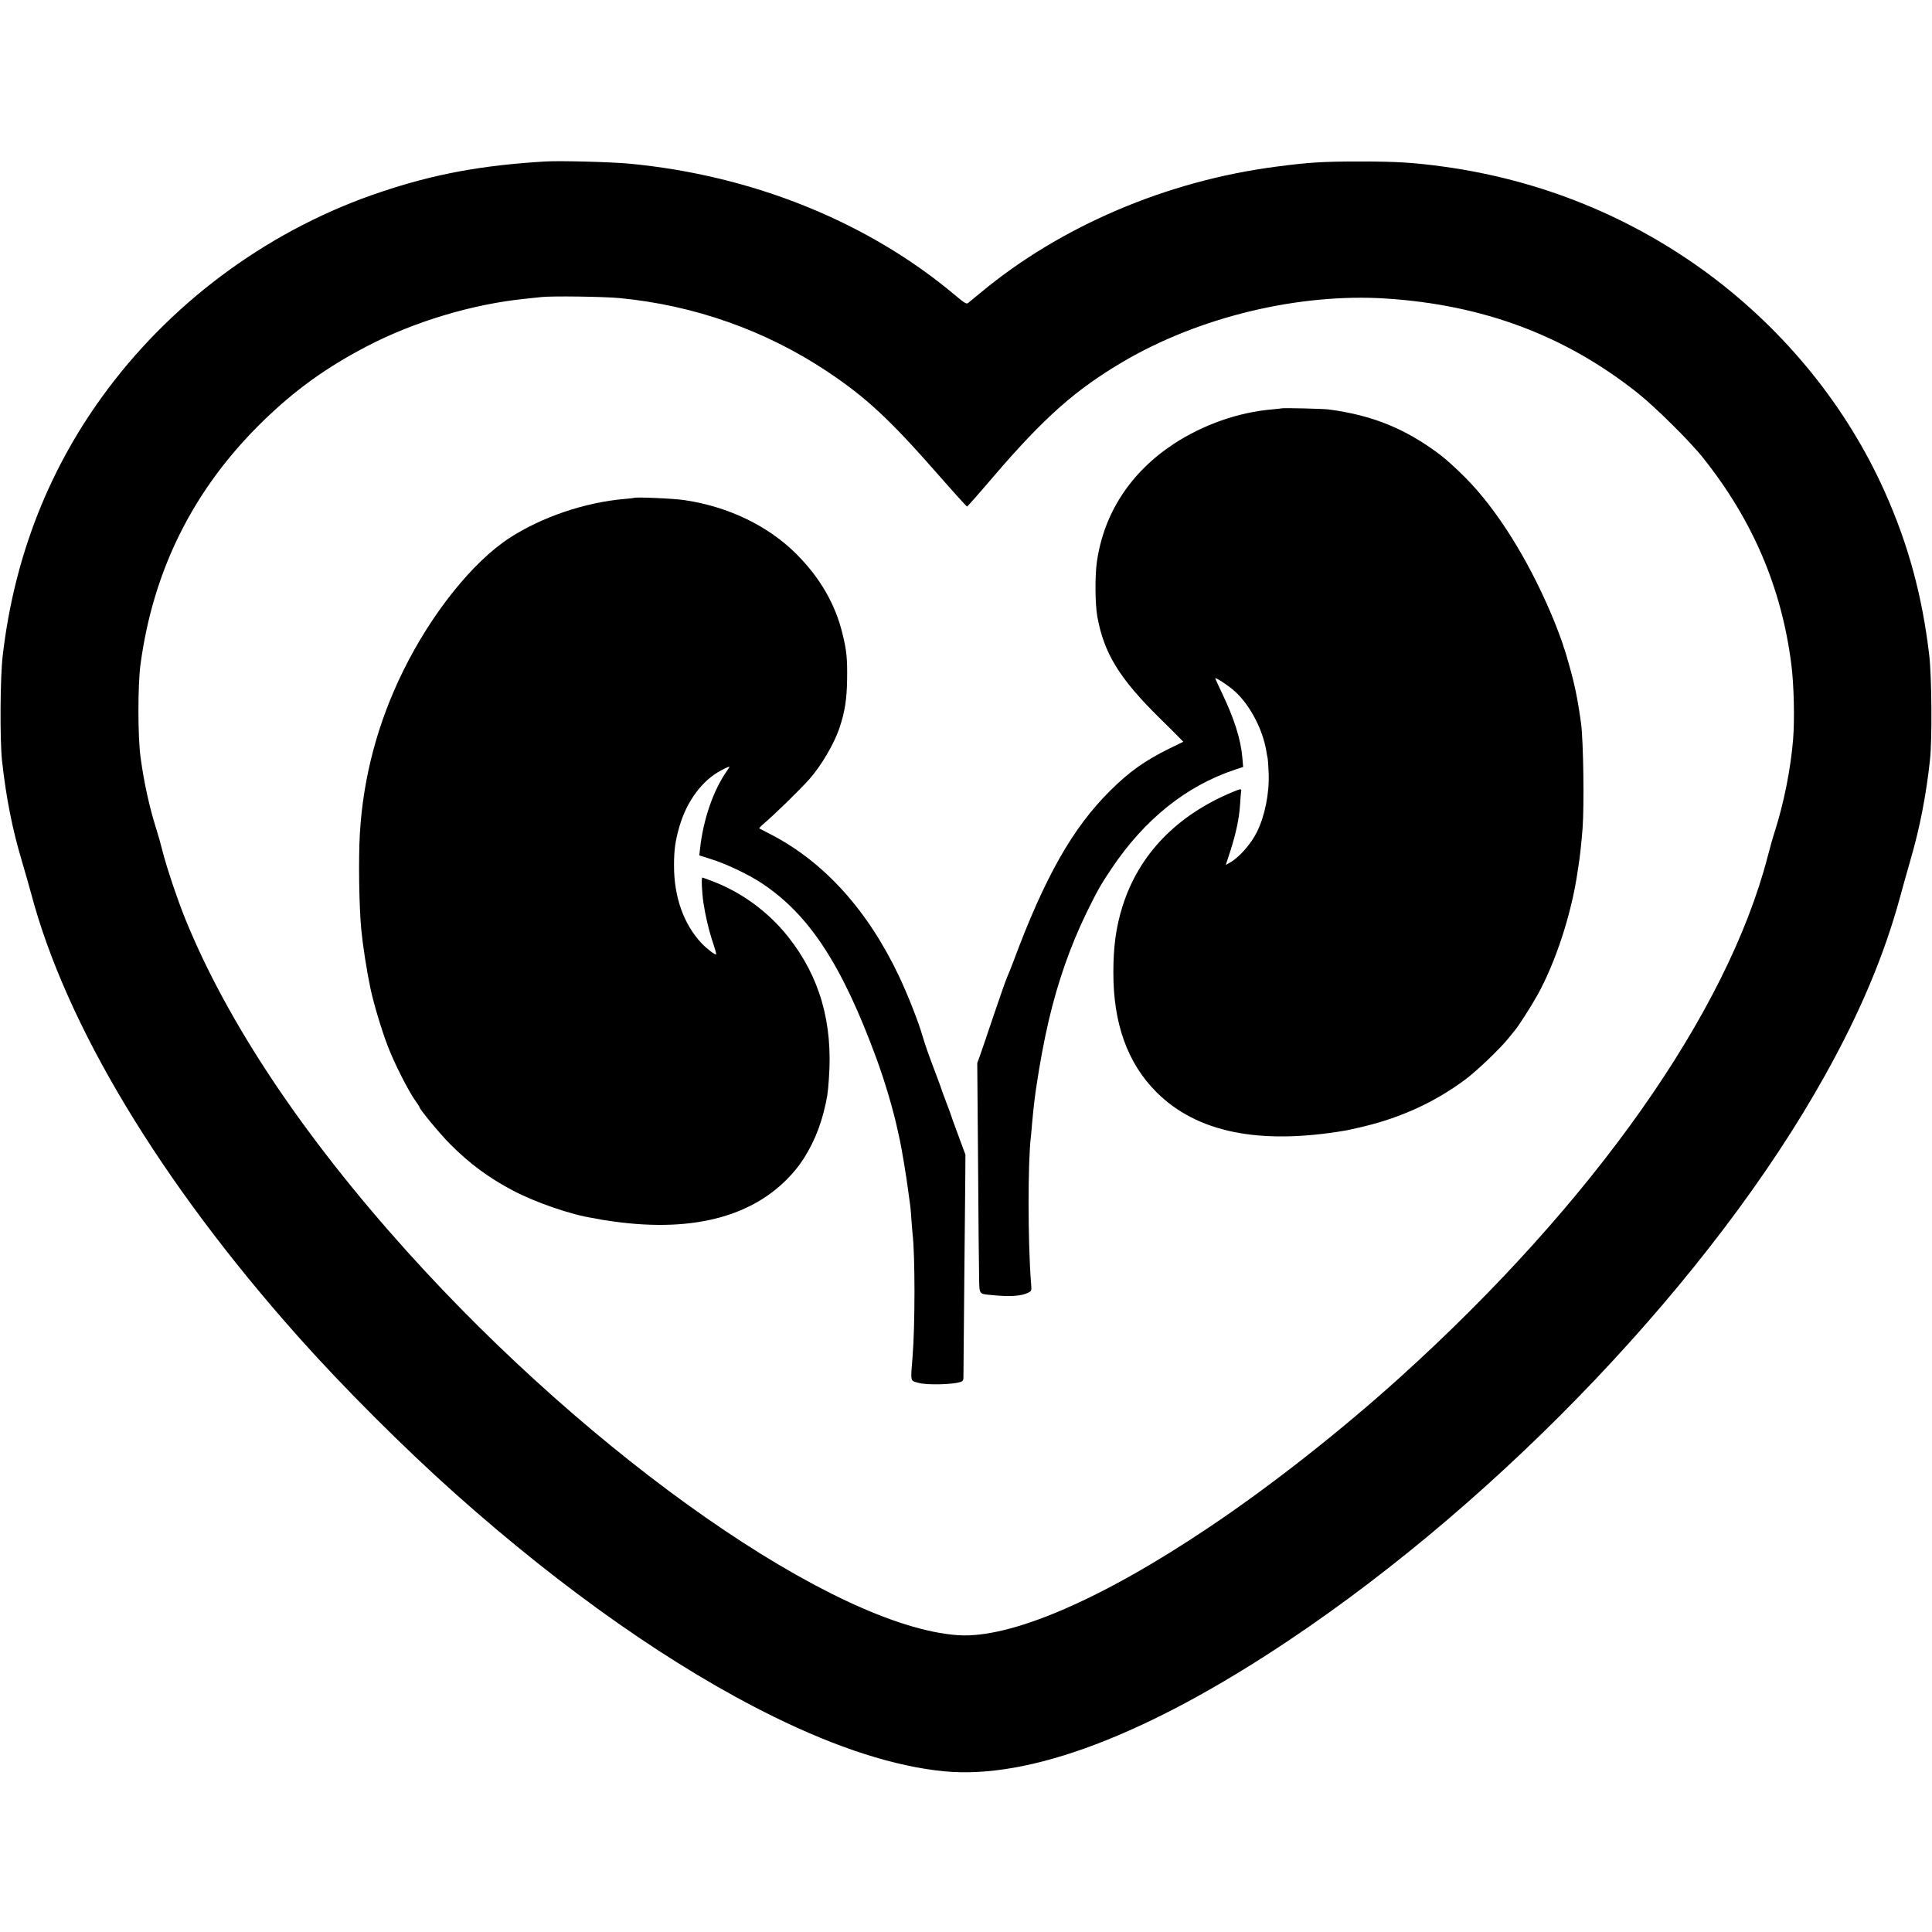
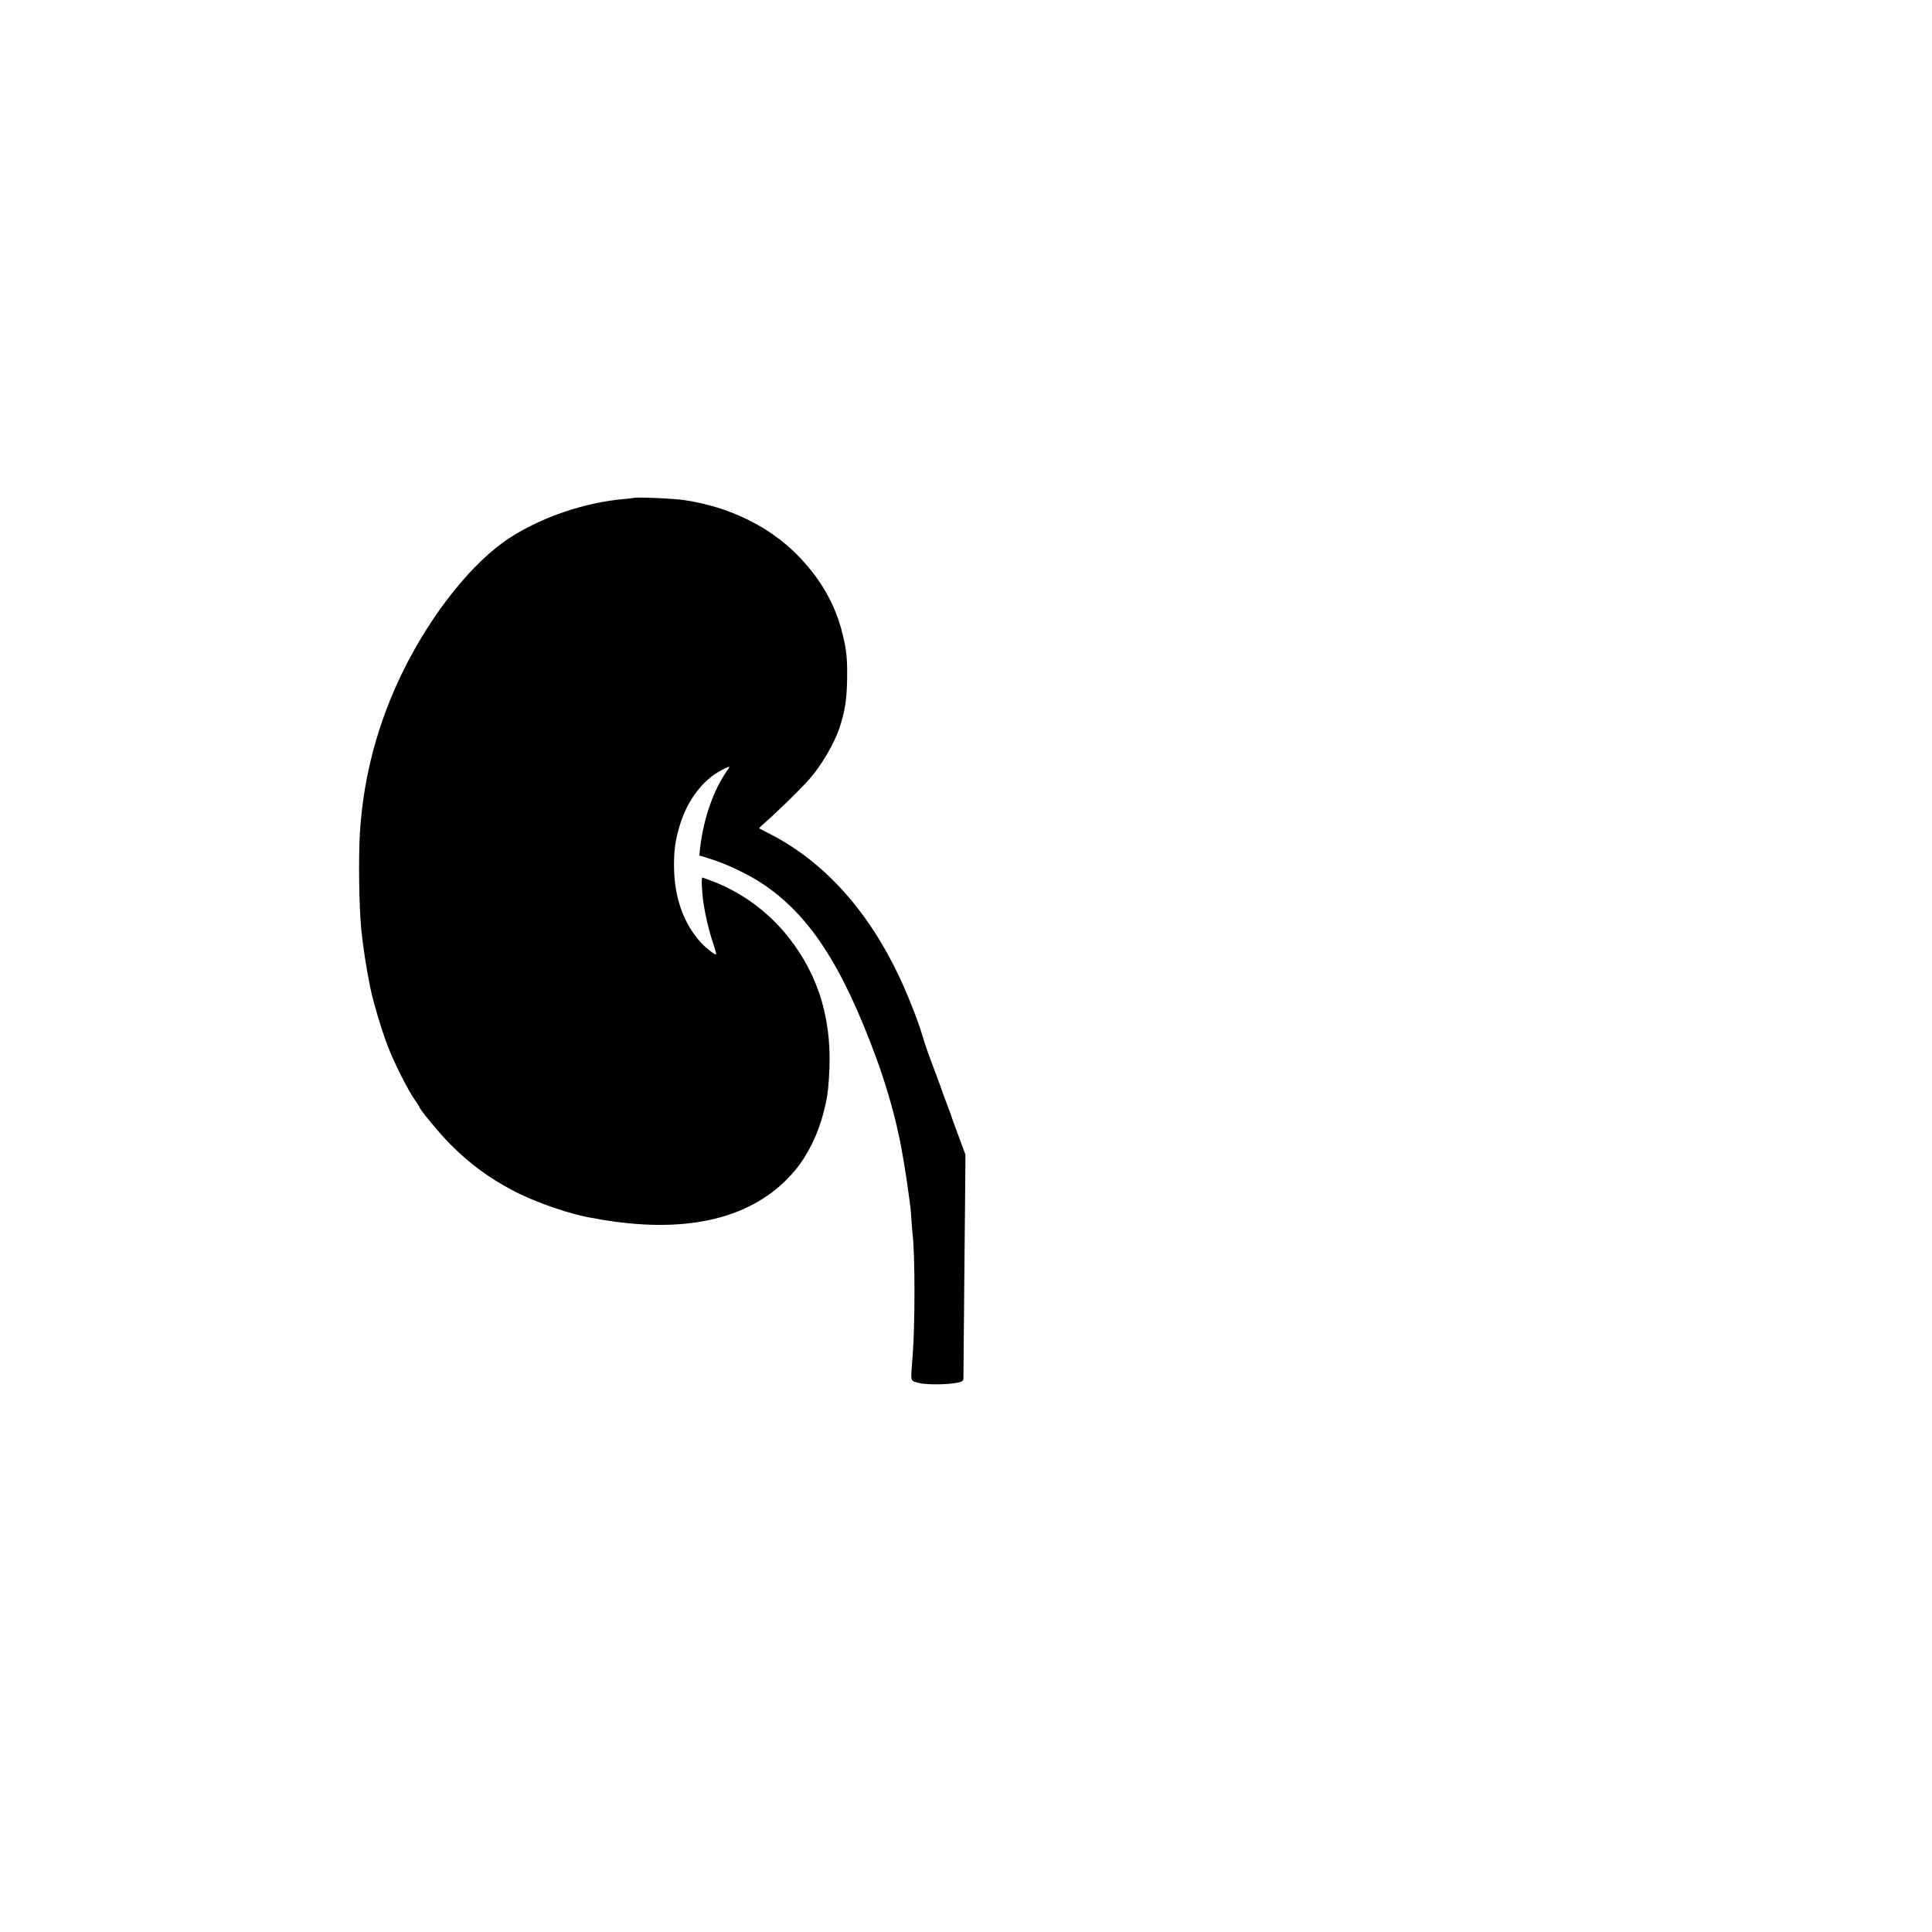
<svg xmlns="http://www.w3.org/2000/svg" version="1.0" width="1682pt" height="1682pt" viewBox="0 0 1682 1682" preserveAspectRatio="xMidYMid meet">
  <g transform="translate(0,1682) scale(0.1,-0.1)" fill="#000000" stroke="none">
-     <path d="M4745 15414 c-552 -33 -962 -109 -1425 -264 -942 -314 -1784 -921 -2380 -1715 -507 -675 -815 -1454 -916 -2320 -23 -189 -26 -737 -6 -920 35 -320 90 -596 172 -870 26 -88 62 -214 80 -280 303 -1148 1125 -2513 2326 -3862 391 -439 919 -967 1369 -1368 948 -845 1902 -1513 2770 -1940 560 -275 1055 -434 1485 -476 745 -72 1770 317 2995 1136 1872 1251 3701 3177 4672 4920 307 550 516 1047 653 1548 21 78 63 228 93 332 80 274 135 555 169 865 20 178 16 728 -6 915 -61 520 -183 967 -388 1425 -330 737 -859 1391 -1525 1888 -677 503 -1465 824 -2313 941 -263 36 -410 45 -730 45 -318 0 -443 -7 -730 -45 -953 -124 -1877 -518 -2575 -1099 -50 -41 -98 -81 -107 -88 -14 -11 -29 -2 -113 68 -758 638 -1764 1044 -2835 1145 -158 15 -610 27 -735 19z m647 -1189 c652 -62 1273 -282 1808 -638 338 -225 542 -414 959 -889 139 -159 256 -288 260 -288 4 0 110 120 236 268 438 510 712 752 1126 995 663 389 1528 596 2284 548 849 -55 1560 -321 2192 -822 151 -120 457 -422 569 -564 432 -541 684 -1131 769 -1796 23 -179 30 -476 16 -654 -21 -259 -80 -554 -160 -805 -17 -52 -44 -149 -61 -215 -353 -1363 -1518 -3015 -3200 -4535 -517 -467 -1128 -948 -1663 -1306 -942 -633 -1731 -971 -2187 -940 -1075 75 -3175 1538 -4799 3344 -906 1007 -1563 1993 -1928 2892 -68 168 -163 451 -198 590 -14 58 -39 146 -55 195 -59 187 -106 399 -136 620 -25 180 -25 625 -1 809 111 828 464 1531 1063 2116 278 271 550 468 904 653 413 216 924 370 1385 416 61 6 124 13 140 15 91 10 539 4 677 -9z" />
-     <path d="M11158 13265 c-2 -1 -38 -5 -81 -9 -294 -25 -600 -132 -856 -299 -379 -249 -612 -606 -672 -1032 -17 -120 -15 -364 4 -471 58 -322 192 -540 543 -886 71 -69 146 -144 167 -166 l39 -40 -124 -60 c-210 -104 -348 -201 -514 -367 -325 -322 -569 -752 -841 -1485 -20 -52 -45 -115 -56 -140 -11 -25 -64 -175 -118 -335 -53 -159 -107 -317 -119 -350 l-22 -60 7 -855 c3 -470 7 -920 9 -999 3 -166 -5 -155 113 -166 156 -16 257 -9 315 21 30 15 30 16 24 87 -28 363 -28 1048 -1 1272 2 17 7 66 10 110 4 44 8 91 10 105 2 14 6 54 10 90 4 36 9 74 11 85 2 10 6 37 9 60 25 171 66 394 106 563 79 337 190 652 329 937 95 193 120 238 215 380 288 431 653 724 1079 865 l69 23 -7 81 c-13 159 -71 341 -180 568 -31 65 -56 120 -56 122 0 13 119 -65 171 -113 131 -118 243 -332 274 -521 4 -25 9 -54 12 -65 2 -11 6 -68 8 -126 7 -175 -33 -374 -103 -514 -51 -103 -155 -221 -233 -264 l-37 -21 40 123 c49 153 76 281 84 400 3 50 7 102 9 115 5 27 1 27 -66 0 -494 -203 -827 -549 -968 -1004 -55 -176 -78 -347 -78 -569 -1 -447 124 -793 377 -1045 350 -348 889 -459 1635 -334 63 11 204 44 289 69 282 82 537 208 766 379 99 74 309 275 376 361 21 27 45 56 51 63 25 26 143 210 197 307 160 287 300 717 351 1080 3 22 8 51 10 65 8 40 25 204 33 308 15 203 7 761 -13 912 -26 195 -54 335 -101 500 -19 69 -38 132 -41 140 -3 8 -7 20 -9 25 -8 35 -72 204 -110 292 -208 488 -476 912 -745 1183 -78 79 -173 165 -224 203 -299 225 -587 342 -965 392 -47 7 -406 15 -412 10z" />
-     <path d="M5518 12485 c-1 -1 -38 -5 -80 -9 -344 -29 -721 -157 -1003 -340 -320 -209 -675 -652 -923 -1153 -223 -452 -350 -928 -379 -1420 -13 -226 -7 -632 12 -833 14 -145 46 -351 80 -515 27 -127 94 -353 148 -495 57 -151 178 -390 243 -483 19 -26 34 -49 34 -52 0 -19 176 -232 269 -326 170 -170 333 -291 543 -402 195 -104 517 -215 704 -242 21 -4 46 -8 54 -10 8 -3 62 -11 120 -19 715 -100 1253 51 1582 445 110 132 200 315 248 504 31 124 37 159 46 289 37 490 -79 893 -355 1241 -170 214 -399 383 -650 480 -50 19 -93 35 -96 35 -10 0 -5 -127 10 -225 15 -100 43 -220 70 -305 35 -107 43 -135 39 -139 -7 -7 -82 50 -126 97 -156 166 -240 402 -240 676 0 137 11 216 47 340 64 221 199 403 363 489 39 21 72 35 72 32 0 -4 -8 -19 -19 -33 -119 -168 -208 -423 -236 -678 l-7 -61 104 -33 c137 -43 329 -135 447 -214 409 -274 692 -707 992 -1523 72 -196 147 -448 184 -623 9 -41 18 -84 21 -95 14 -65 56 -316 69 -419 9 -67 18 -132 20 -146 2 -14 7 -68 10 -120 4 -52 8 -108 10 -123 22 -179 22 -799 0 -1067 -18 -228 -23 -209 55 -230 74 -20 303 -14 366 10 20 8 23 16 22 62 0 29 3 388 7 798 4 410 8 829 9 932 l1 186 -57 154 c-53 144 -66 179 -73 203 -2 6 -15 42 -30 80 -15 39 -33 88 -41 110 -7 22 -26 76 -43 120 -88 233 -103 278 -131 371 -35 121 -127 354 -203 515 -272 574 -652 995 -1117 1235 -52 27 -97 50 -100 52 -2 1 9 14 25 28 118 102 316 295 410 399 104 117 216 307 263 446 47 140 64 246 67 419 3 184 -4 258 -41 406 -62 255 -196 486 -399 689 -244 245 -588 412 -970 470 -92 15 -436 30 -447 20z" />
+     <path d="M5518 12485 c-1 -1 -38 -5 -80 -9 -344 -29 -721 -157 -1003 -340 -320 -209 -675 -652 -923 -1153 -223 -452 -350 -928 -379 -1420 -13 -226 -7 -632 12 -833 14 -145 46 -351 80 -515 27 -127 94 -353 148 -495 57 -151 178 -390 243 -483 19 -26 34 -49 34 -52 0 -19 176 -232 269 -326 170 -170 333 -291 543 -402 195 -104 517 -215 704 -242 21 -4 46 -8 54 -10 8 -3 62 -11 120 -19 715 -100 1253 51 1582 445 110 132 200 315 248 504 31 124 37 159 46 289 37 490 -79 893 -355 1241 -170 214 -399 383 -650 480 -50 19 -93 35 -96 35 -10 0 -5 -127 10 -225 15 -100 43 -220 70 -305 35 -107 43 -135 39 -139 -7 -7 -82 50 -126 97 -156 166 -240 402 -240 676 0 137 11 216 47 340 64 221 199 403 363 489 39 21 72 35 72 32 0 -4 -8 -19 -19 -33 -119 -168 -208 -423 -236 -678 l-7 -61 104 -33 c137 -43 329 -135 447 -214 409 -274 692 -707 992 -1523 72 -196 147 -448 184 -623 9 -41 18 -84 21 -95 14 -65 56 -316 69 -419 9 -67 18 -132 20 -146 2 -14 7 -68 10 -120 4 -52 8 -108 10 -123 22 -179 22 -799 0 -1067 -18 -228 -23 -209 55 -230 74 -20 303 -14 366 10 20 8 23 16 22 62 0 29 3 388 7 798 4 410 8 829 9 932 l1 186 -57 154 c-53 144 -66 179 -73 203 -2 6 -15 42 -30 80 -15 39 -33 88 -41 110 -7 22 -26 76 -43 120 -88 233 -103 278 -131 371 -35 121 -127 354 -203 515 -272 574 -652 995 -1117 1235 -52 27 -97 50 -100 52 -2 1 9 14 25 28 118 102 316 295 410 399 104 117 216 307 263 446 47 140 64 246 67 419 3 184 -4 258 -41 406 -62 255 -196 486 -399 689 -244 245 -588 412 -970 470 -92 15 -436 30 -447 20" />
  </g>
</svg>